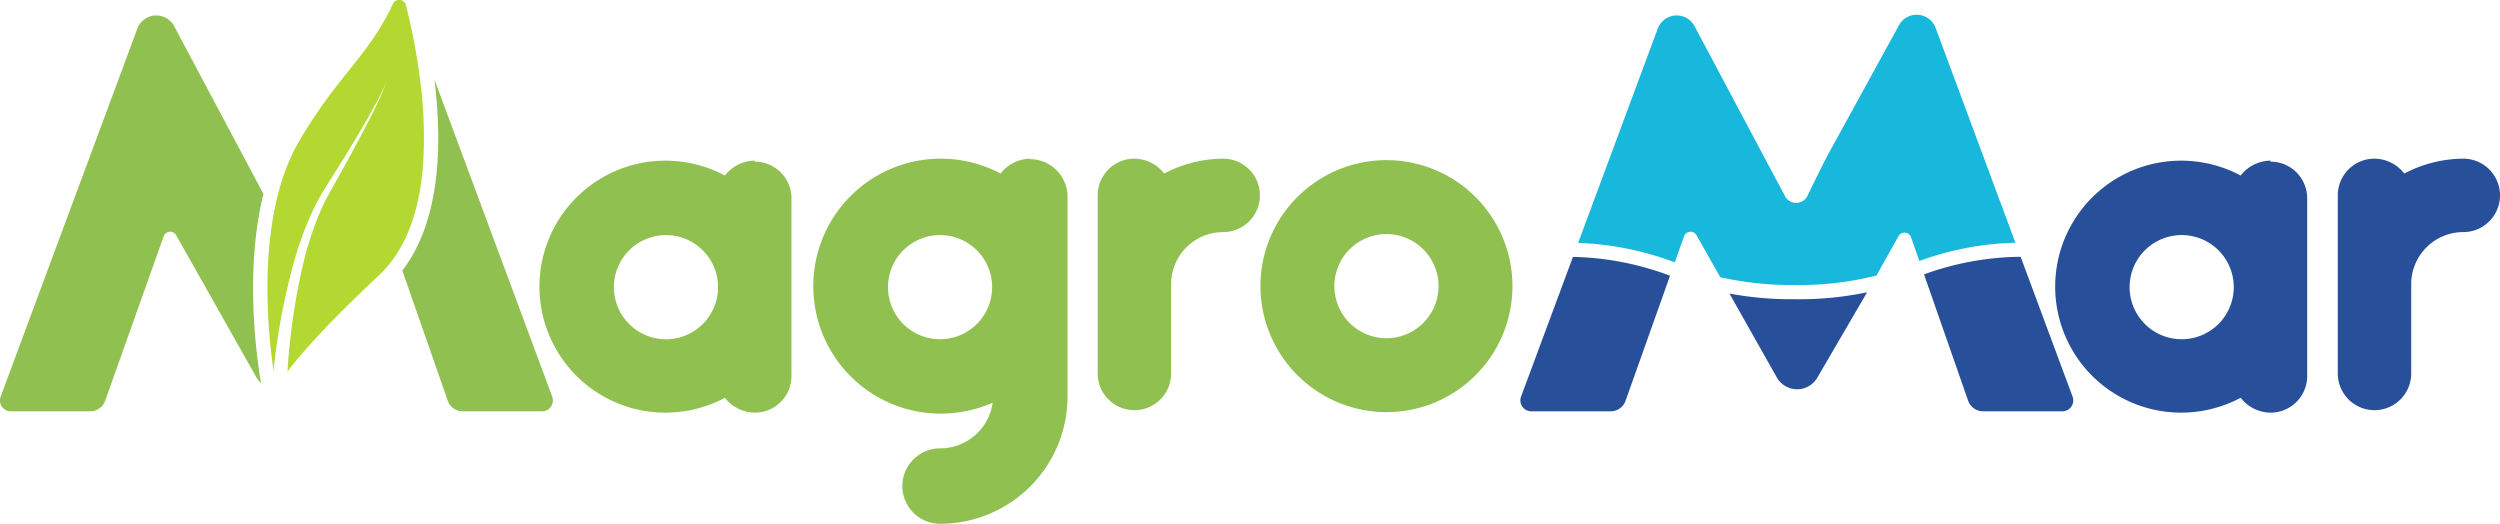
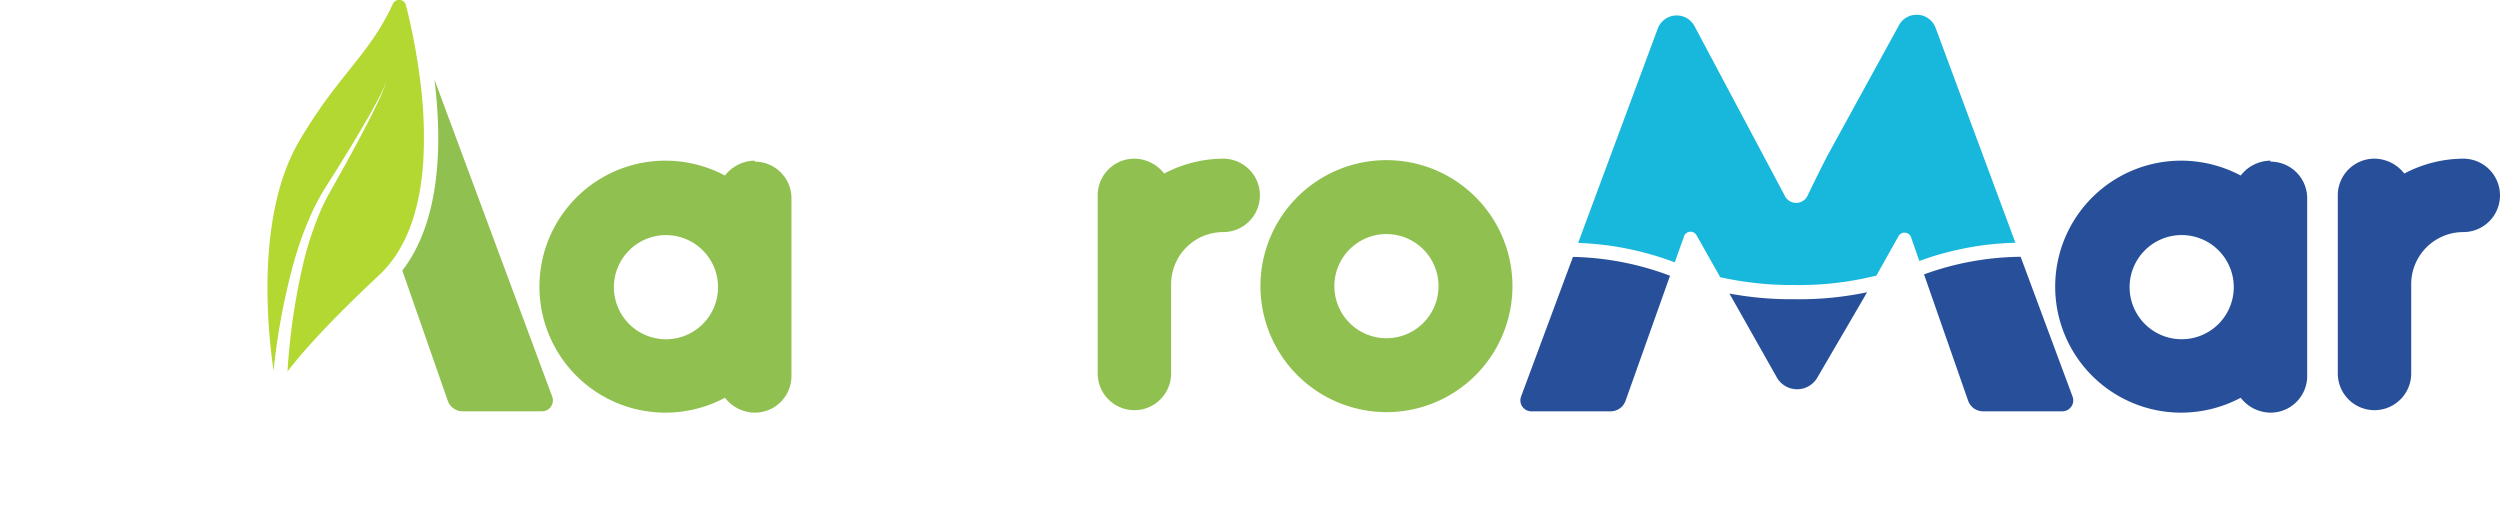
<svg xmlns="http://www.w3.org/2000/svg" width="360" height="75.423" viewBox="0 0 360 75.423">
  <g transform="translate(-1714.321 -2006.602)">
    <path d="M2306.858,2045.591a5.286,5.286,0,0,1,0,10.573,7.5,7.5,0,0,0-7.5,7.5v12.858a5.286,5.286,0,0,1-10.572,0v-25.645a5.275,5.275,0,0,1,5.286-5.286,5.487,5.487,0,0,1,4.287,2.144,18.355,18.355,0,0,1,8.571-2.144Z" transform="translate(-237.823 -16.141)" fill="#284f99" />
    <g transform="translate(1714.321 2006.602)">
      <path d="M1802.47,2029.9c-.012.188-.024.375-.041.557s-.029.375-.047.562c-.082.926-.2,1.846-.351,2.754-.029.182-.059.363-.094.545-.1.539-.211,1.072-.334,1.606-.041.176-.082.352-.129.527s-.088.34-.135.516v.012c-.1.34-.2.686-.3,1.02-.052.17-.111.34-.17.51s-.111.334-.176.5-.123.334-.182.492-.129.328-.2.492c-.135.322-.276.645-.428.961-.07.147-.14.3-.217.445s-.164.317-.246.469-.164.3-.252.451c-.17.3-.346.592-.533.879-.088.141-.182.275-.276.41s-.187.27-.287.4-.2.264-.3.393a15.443,15.443,0,0,1-1.67,1.834c-1.945,1.823-3.633,3.458-5.1,4.922-.158.153-.311.311-.457.457-.709.709-1.36,1.377-1.963,2.01-.891.932-1.676,1.781-2.367,2.549-.234.252-.451.5-.662.738-.316.363-.609.7-.885,1.02-.176.211-.352.416-.51.615-.2.24-.381.469-.557.686-.088.105-.164.205-.24.3-.158.2-.3.387-.434.563.023-.4.047-.8.076-1.2a93.537,93.537,0,0,1,2.174-14.281,47.169,47.169,0,0,1,2.18-6.862c.229-.557.457-1.107.721-1.641.246-.551.533-1.072.82-1.6l1.781-3.182q1.776-3.182,3.469-6.423c.563-1.078,1.113-2.168,1.635-3.264a29.2,29.2,0,0,0,1.418-3.364,27.287,27.287,0,0,1-1.582,3.282c-.574,1.067-1.178,2.121-1.787,3.17-1.225,2.1-2.491,4.172-3.78,6.235-.639,1.031-1.3,2.039-1.934,3.094-.316.527-.639,1.061-.914,1.611-.293.545-.557,1.1-.814,1.658a49.018,49.018,0,0,0-2.52,6.932,95.444,95.444,0,0,0-2.813,14.433c-.053.434-.088.867-.141,1.3a83.274,83.274,0,0,1-.873-12.728c0-.217.006-.434.012-.65,0-.264.012-.522.017-.786.006-.24.018-.48.029-.727s.023-.51.035-.762.029-.5.047-.756a1.735,1.735,0,0,1,.012-.182c.029-.422.064-.85.105-1.278.023-.293.053-.586.082-.879q.088-.782.193-1.565c.035-.258.07-.516.111-.78s.082-.516.123-.779l.141-.774c.047-.258.1-.516.152-.774s.1-.492.152-.732c.006-.012.006-.029.012-.041q.132-.589.281-1.178c.1-.392.205-.779.316-1.166s.234-.774.357-1.149.24-.727.375-1.078c.017-.047.035-.094.047-.135.129-.346.27-.686.41-1.026s.3-.7.457-1.043a.345.345,0,0,1,.041-.082q.2-.439.422-.861c.047-.094.094-.187.146-.281.158-.3.328-.6.5-.9.563-.961,1.113-1.852,1.659-2.69.129-.2.252-.393.381-.58.193-.293.387-.586.58-.867.135-.2.269-.387.4-.58.176-.258.357-.51.539-.762.141-.193.281-.387.416-.574.158-.217.316-.428.469-.633.311-.416.615-.82.92-1.207.152-.2.3-.393.451-.58,1.3-1.658,2.52-3.141,3.662-4.659.035-.047.07-.1.105-.146q.2-.264.387-.527c.369-.51.733-1.026,1.078-1.559.117-.176.234-.352.346-.533.381-.6.756-1.237,1.113-1.9h.006c.082-.152.164-.3.24-.463.064-.117.129-.24.188-.363.076-.141.146-.281.211-.428.111-.223.217-.445.322-.674a1.006,1.006,0,0,1,1.893.17c.152.6.322,1.3.492,2.057.088.393.182.809.275,1.237.047.223.094.457.146.7.041.211.082.428.129.651.024.111.047.229.07.346.047.258.1.522.147.791.035.193.07.387.105.586q.29,1.609.539,3.387c.047.34.094.68.135,1.02A62.3,62.3,0,0,1,1802.47,2029.9Z" transform="translate(-1741.525 -2006.602)" fill="#b3d832" />
      <path d="M1809.2,2010.575c.082-.152.164-.3.246-.463-.076.158-.158.311-.24.463Z" transform="translate(-1753.6 -2008.055)" fill="#90c04f" />
-       <path d="M1752.255,2036.1l-12.855-24.152a2.91,2.91,0,0,0-5.3.354l-19.683,52.986a1.571,1.571,0,0,0,1.473,2.119h11.425a2.279,2.279,0,0,0,2.147-1.515l8.426-23.687a.99.99,0,0,1,1.8-.155l11.561,20.472a3.39,3.39,0,0,0,.663.829C1751.26,2059.549,1749.525,2047.163,1752.255,2036.1Z" transform="translate(-1714.321 -2008.176)" fill="#90c04f" />
-       <path d="M1834.764,2071.816l-16.955-45.641c1.12,9.094.936,20.262-4.63,27.49l6.545,18.742a2.279,2.279,0,0,0,2.151,1.528h11.415A1.572,1.572,0,0,0,1834.764,2071.816Z" transform="translate(-1755.247 -2014.705)" fill="#90c04f" />
+       <path d="M1834.764,2071.816l-16.955-45.641c1.12,9.094.936,20.262-4.63,27.49l6.545,18.742a2.279,2.279,0,0,0,2.151,1.528h11.415A1.572,1.572,0,0,0,1834.764,2071.816" transform="translate(-1755.247 -2014.705)" fill="#90c04f" />
    </g>
    <path d="M2150.863,2010.23a2.865,2.865,0,0,0-2.545,1.511l-10.292,18.759c-1.148,2.235-2.092,4.165-2.871,5.79a1.817,1.817,0,0,1-3.243.066l-13.031-24.481a2.909,2.909,0,0,0-5.3.354l-11.462,30.854a43.654,43.654,0,0,1,13.915,2.8h0l1.334-3.75a.991.991,0,0,1,1.8-.155l3.421,6.058,1.713.334a47.267,47.267,0,0,0,9.062.776,45.318,45.318,0,0,0,9.918-.953l1.781-.393,3.195-5.691a.991.991,0,0,1,1.8.158l1.194,3.419a43.1,43.1,0,0,1,13.836-2.625l-11.491-30.934A2.88,2.88,0,0,0,2150.863,2010.23Z" transform="translate(-160.547 -1.502)" fill="#18b8dc" />
    <path d="M2201.023,2069.7a41.687,41.687,0,0,0-13.912,2.537l6.352,18.189a2.279,2.279,0,0,0,2.151,1.528h11.415a1.572,1.572,0,0,0,1.473-2.119Z" transform="translate(-195.731 -26.122)" fill="#284f99" />
    <path d="M2109.474,2072.442a41.931,41.931,0,0,0-13.979-2.713l-7.473,20.118a1.572,1.572,0,0,0,1.473,2.119h11.425a2.279,2.279,0,0,0,2.147-1.515Z" transform="translate(-154.668 -26.134)" fill="#284f99" />
    <path d="M2158.8,2078.978l.313-.557a47.248,47.248,0,0,1-10.358,1,48.838,48.838,0,0,1-9.453-.814l6.818,12.073a3.362,3.362,0,0,0,5.831.04Z" transform="translate(-175.94 -29.732)" fill="#284f99" />
    <path d="M1877.883,2046.222a5.273,5.273,0,0,1,5.286,5.286v25.573a5.274,5.274,0,0,1-5.286,5.286,5.484,5.484,0,0,1-4.287-2.143,18.356,18.356,0,0,1-8.571,2.143,18.144,18.144,0,1,1,0-36.288,18.358,18.358,0,0,1,8.571,2.143,5.485,5.485,0,0,1,4.287-2.143ZM1872.6,2064.3a7.5,7.5,0,1,0-7.5,7.5A7.5,7.5,0,0,0,1872.6,2064.3Z" transform="translate(-54.879 -16.343)" fill="#90c04f" />
-     <path d="M1945.333,2045.663a5.426,5.426,0,0,1,5.429,5.429v28.716a18.352,18.352,0,0,1-18.358,18.358,5.429,5.429,0,0,1,0-10.858,7.632,7.632,0,0,0,7.572-6.571,18.808,18.808,0,0,1-7.5,1.571,18.359,18.359,0,1,1,8.644-34.573,5.517,5.517,0,0,1,4.357-2.144Zm-5.429,18.358a7.5,7.5,0,1,0-7.5,7.573A7.5,7.5,0,0,0,1939.9,2064.021Z" transform="translate(-82.714 -16.141)" fill="#90c04f" />
    <path d="M2002.131,2045.591a5.286,5.286,0,0,1,0,10.573,7.5,7.5,0,0,0-7.5,7.5v12.858a5.286,5.286,0,0,1-10.572,0v-25.645a5.274,5.274,0,0,1,5.286-5.286,5.485,5.485,0,0,1,4.286,2.144,18.358,18.358,0,0,1,8.572-2.144Z" transform="translate(-111.669 -16.141)" fill="#90c04f" />
    <path d="M2024.05,2064.1a18.144,18.144,0,1,1,18.144,18.144A18.17,18.17,0,0,1,2024.05,2064.1Zm10.644,0a7.5,7.5,0,1,0,7.5-7.5A7.5,7.5,0,0,0,2034.694,2064.1Z" transform="translate(-128.225 -16.293)" fill="#90c04f" />
    <path d="M2250.345,2046.222a5.274,5.274,0,0,1,5.286,5.286v25.573a5.274,5.274,0,0,1-5.286,5.286,5.485,5.485,0,0,1-4.287-2.143,18.354,18.354,0,0,1-8.571,2.143,18.144,18.144,0,1,1,0-36.288,18.356,18.356,0,0,1,8.571,2.143,5.486,5.486,0,0,1,4.287-2.143Zm-5.286,18.073a7.5,7.5,0,1,0-7.5,7.5A7.5,7.5,0,0,0,2245.059,2064.3Z" transform="translate(-209.075 -16.343)" fill="#284f99" />
  </g>
</svg>